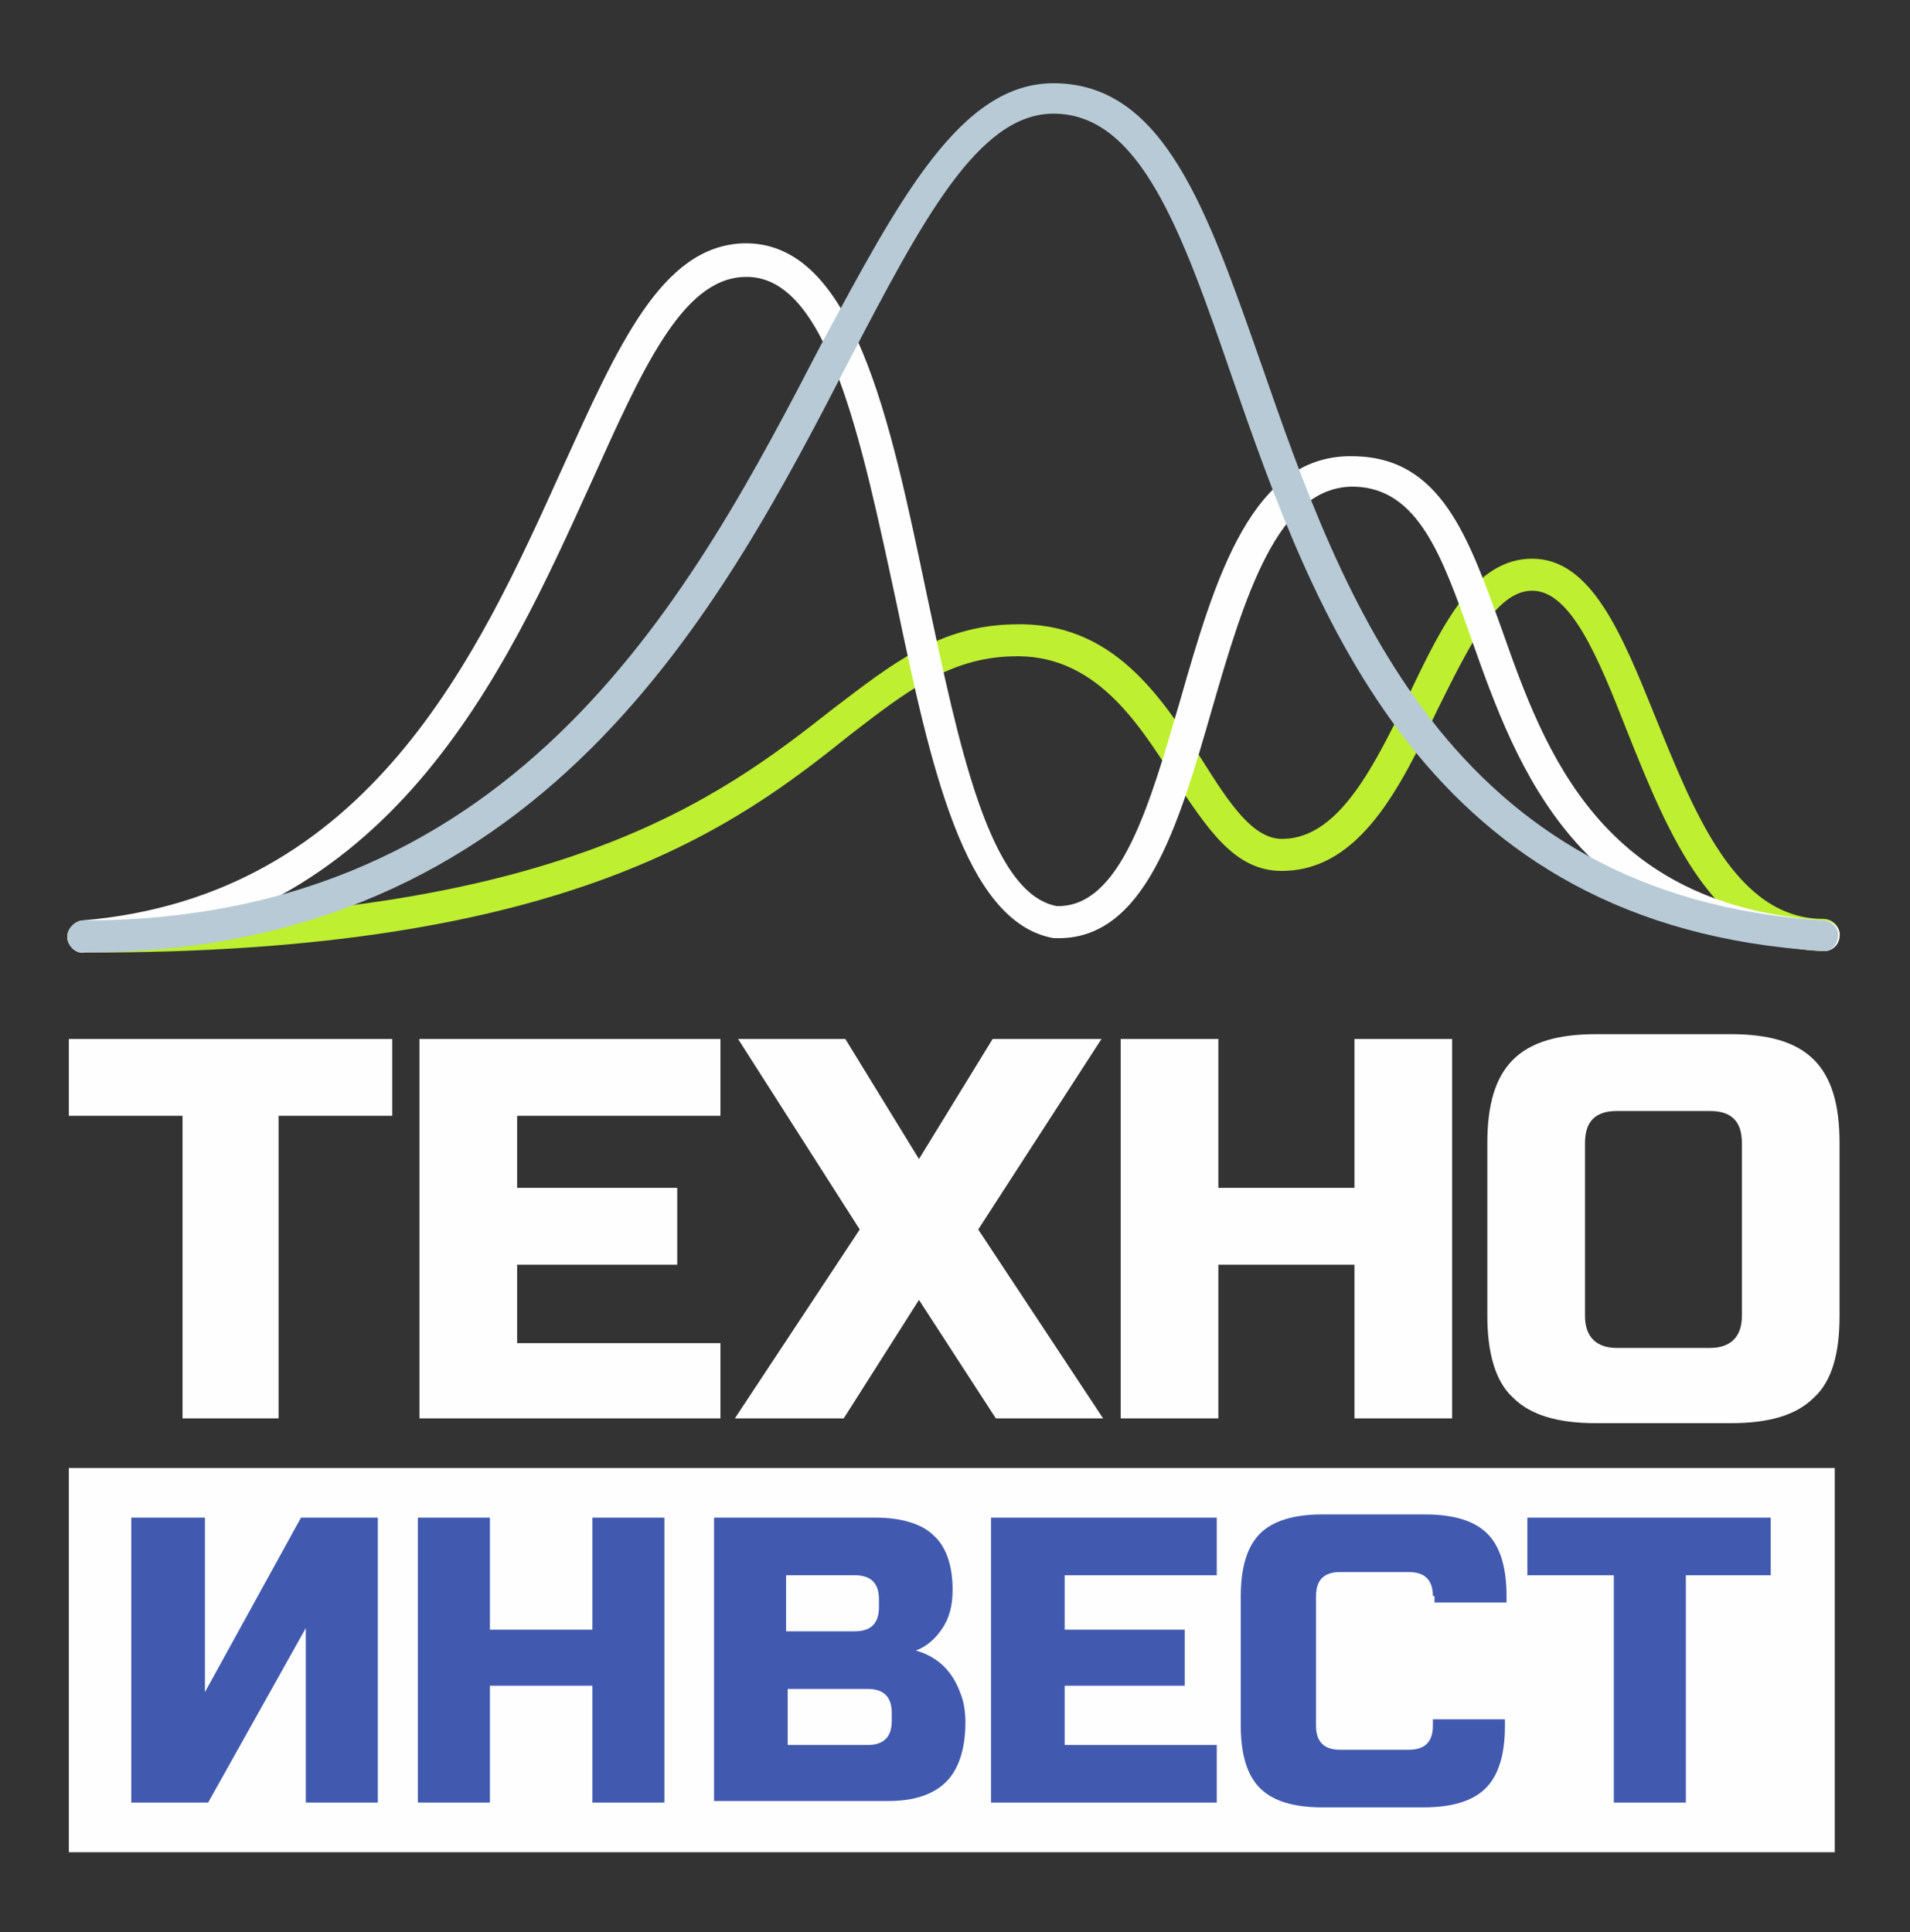
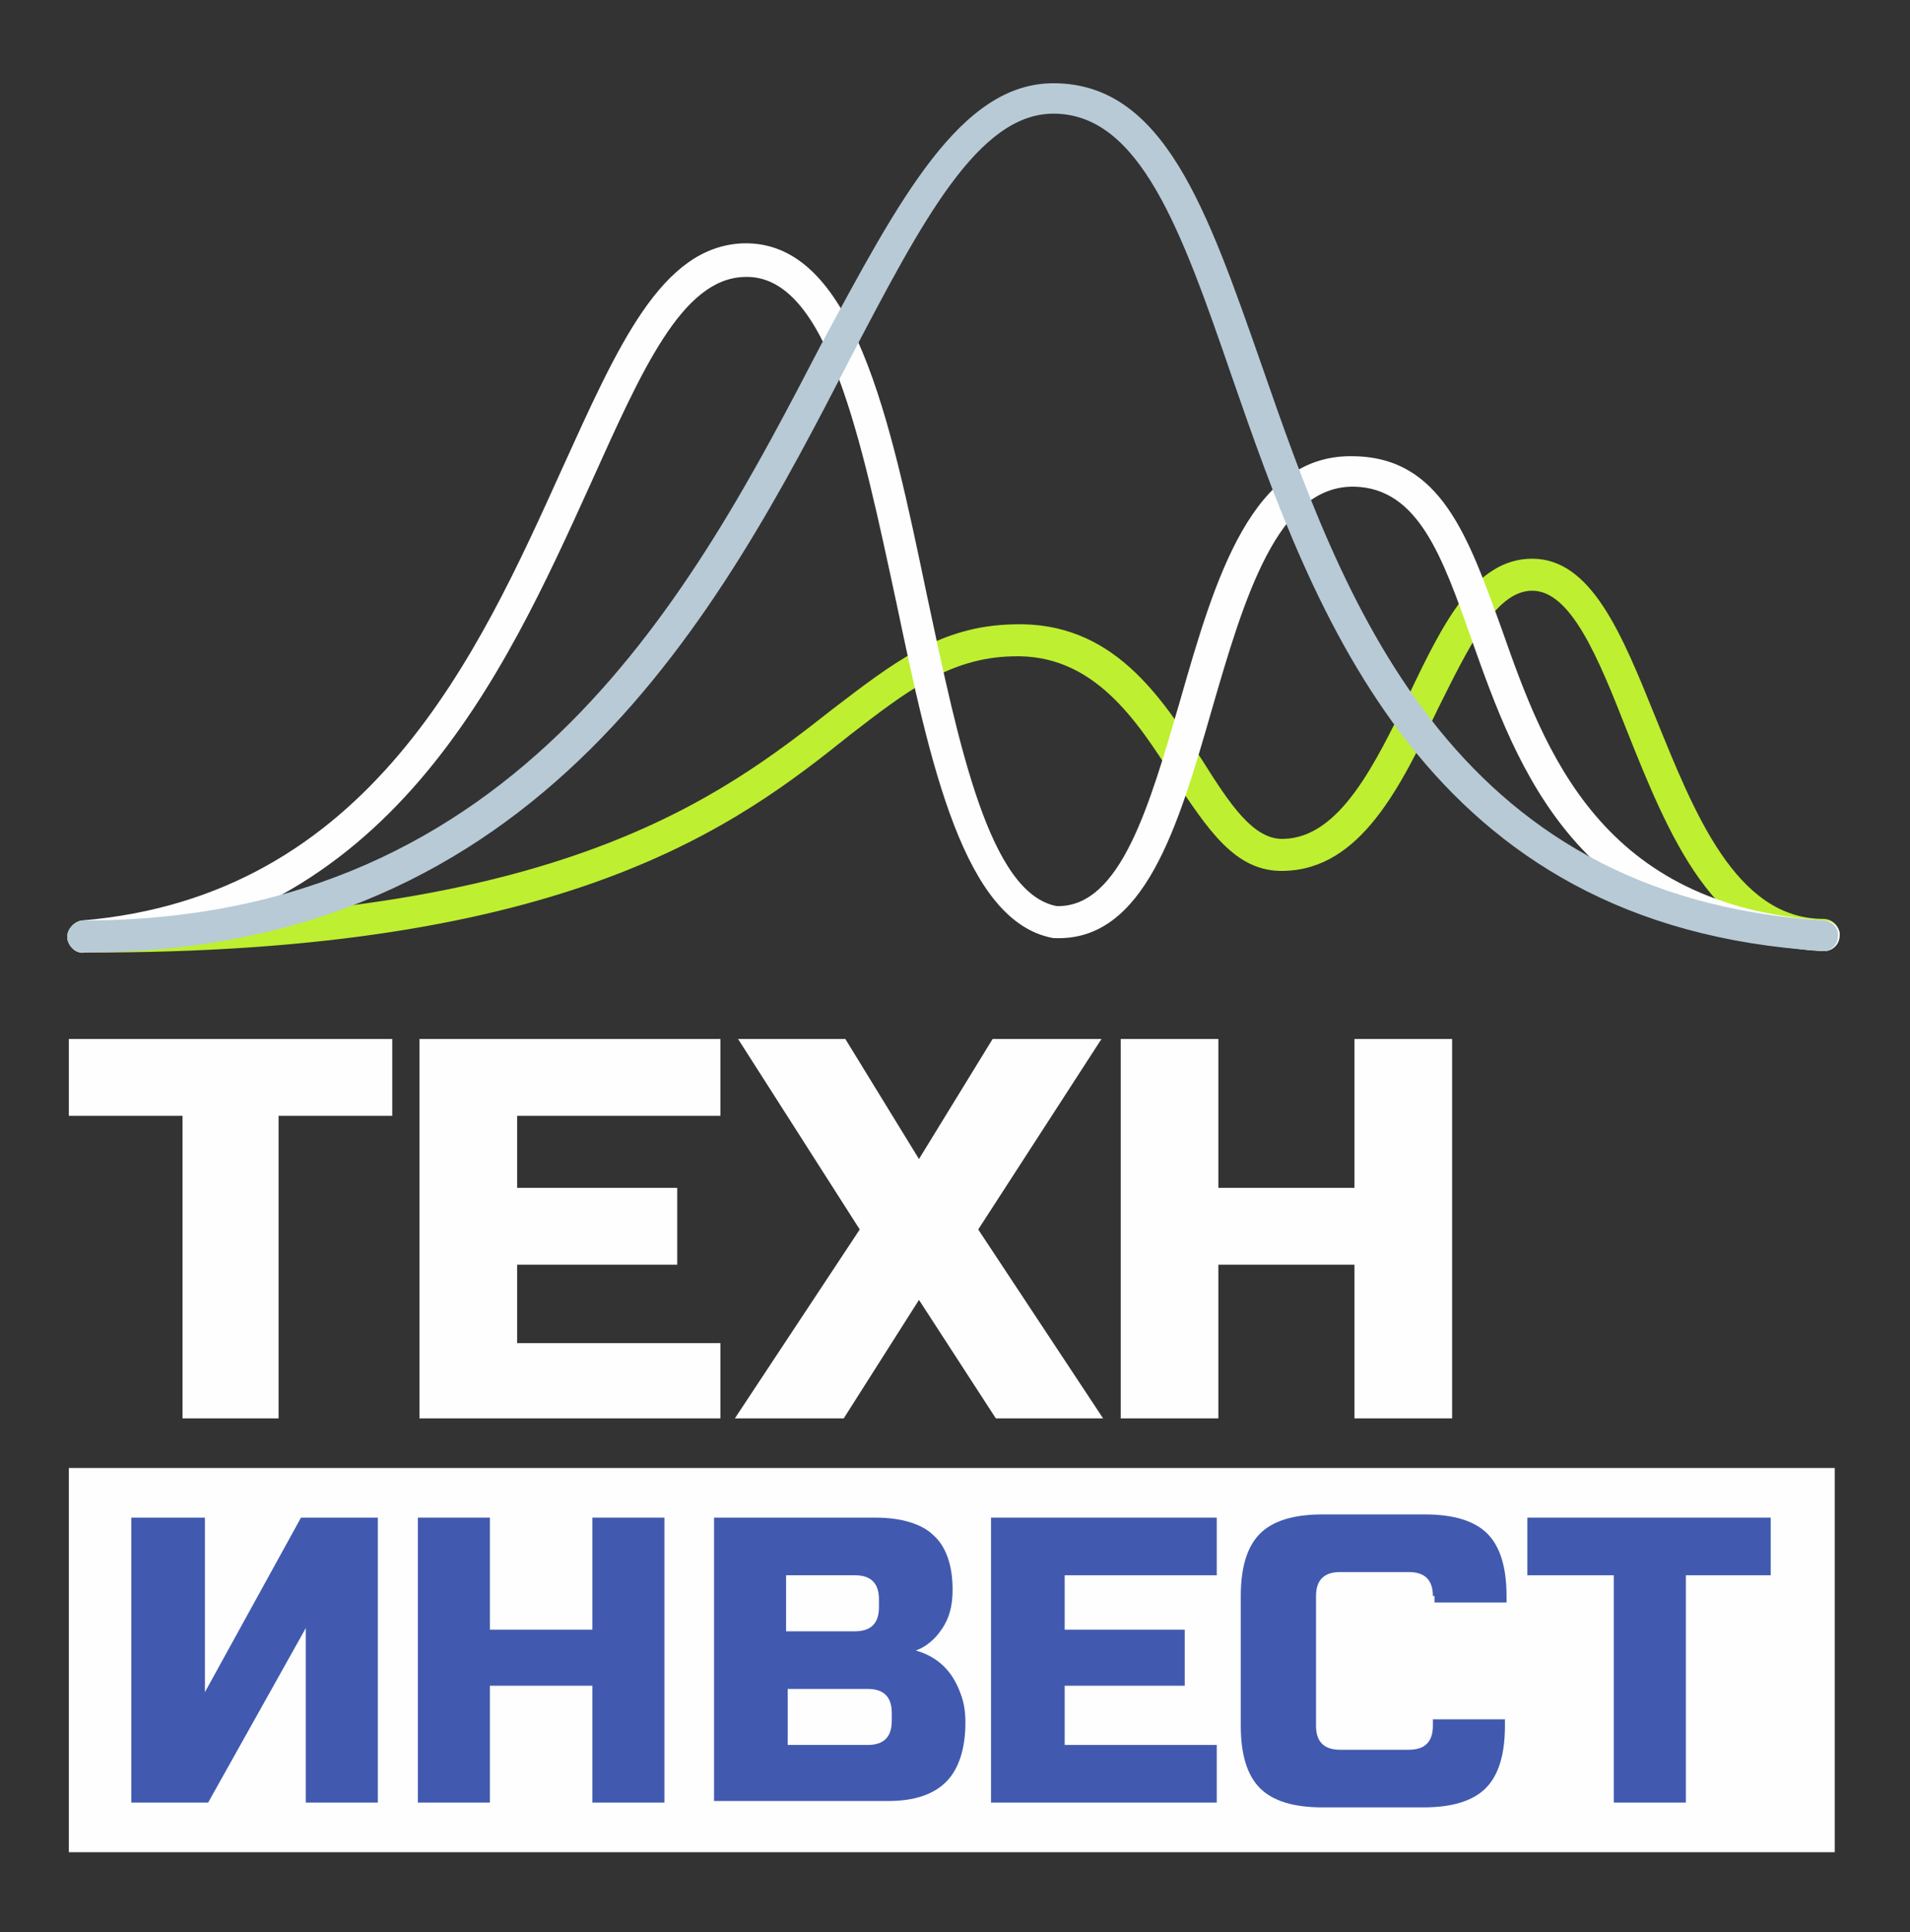
<svg xmlns="http://www.w3.org/2000/svg" version="1.1" id="Слой_1" x="0px" y="0px" viewBox="0 0 119.3 120.7" style="enable-background:new 0 0 119.3 120.7;" xml:space="preserve">
  <rect x="0" y="0" width="119.3" height="120.7" fill="#333333" stroke="none" />
  <style type="text/css">
	.st0{fill:#BEEF31;}
	.st1{fill:#FEFEFE;}
	.st2{fill:#B7CAD6;}
	.st3{fill-rule:evenodd;clip-rule:evenodd;fill:#FEFEFE;}
	.st4{fill:#415AAF;}
	.st5{fill-rule:evenodd;clip-rule:evenodd;fill:#415AAF;}
</style>
  <g>
    <path class="st0" d="M5.2,59.5c-0.5,0-1-0.5-1-1s0.5-1,1-1c29.7,0.1,39.8-7.7,46.8-13.2c3.8-2.9,6.7-5.2,11.3-5.3   c6.2-0.2,9.2,4.5,11.8,8.5c1.7,2.7,3.2,5,5.1,4.9c3.5-0.1,5.7-4.7,7.8-9c2.1-4.4,4.1-8.5,7.7-8.5c3.7,0,5.6,4.7,7.7,9.9   c2.4,5.9,5,12.6,10.5,12.6c0.5,0,1,0.4,1,1c0,0.5-0.5,1-1,1c-6.8,0-9.7-7.3-12.3-13.8c-1.8-4.6-3.5-8.7-5.9-8.7   c-2.3,0-4,3.6-5.9,7.4c-2.3,4.8-4.8,10-9.6,10.1c-3.1,0.1-4.8-2.7-6.9-5.8c-2.3-3.6-5-7.8-10.1-7.6c-3.9,0.1-6.6,2.2-10.1,4.9   C46.1,51.5,35.6,59.6,5.2,59.5L5.2,59.5z" />
    <path class="st1" d="M5.3,59.5c-0.5,0.1-1-0.3-1.1-0.9c0-0.5,0.4-1,0.9-1.1C23.1,56,29.9,40.8,35.1,29.3   c3.5-7.7,6.2-13.9,11.3-14.1c6.9-0.2,9.2,11,11.5,22c2,9.4,3.9,18.6,8.1,19.4c4,0.1,5.8-6.3,7.7-12.8c2.2-7.7,4.5-15.5,10.9-15.3   c5.4,0.1,7.1,5,9.2,10.8c2.7,7.7,6.2,17.3,20.2,18.2c0.5,0,1,0.5,0.9,1c0,0.5-0.5,1-1.1,0.9c-15.3-1-19-11.3-21.9-19.5   c-1.8-5.1-3.3-9.4-7.3-9.5h0c-4.8-0.1-6.9,7-8.9,13.9c-2.1,7.3-4.2,14.5-9.8,14.3h-0.1l0,0c-5.6-1-7.7-10.9-9.8-20.9   c-2.2-10.2-4.3-20.6-9.5-20.4c-3.9,0.1-6.4,5.8-9.6,12.9C31.5,42.1,24.4,57.9,5.3,59.5L5.3,59.5z" />
    <path class="st2" d="M5.2,59.5c-0.5,0-1-0.4-1-1c0-0.5,0.5-1,1-1c27.4,0,38.2-20.8,46.1-36C56.2,12.4,60,5.2,65.8,5.2   c6.9,0,9.6,7.9,13,17.6c5,14.4,11.6,33.2,35.1,34.7c0.5,0,1,0.5,0.9,1c0,0.5-0.5,1-1,0.9c-24.8-1.5-31.7-21-36.9-36   c-3.1-9-5.7-16.3-11.1-16.3c-4.7,0-8.2,6.7-12.7,15.3C45,38.1,33.8,59.5,5.2,59.5L5.2,59.5z" />
    <polygon class="st1" points="17.4,88.6 11.4,88.6 11.4,69.7 4.3,69.7 4.3,64.9 24.5,64.9 24.5,69.7 17.4,69.7  " />
    <polygon class="st1" points="45,88.6 26.2,88.6 26.2,64.9 45,64.9 45,69.7 32.3,69.7 32.3,74.2 42.3,74.2 42.3,79 32.3,79    32.3,83.9 45,83.9  " />
    <polygon class="st1" points="62,64.9 68.8,64.9 61.1,76.8 68.9,88.6 62.2,88.6 57.4,81.2 52.7,88.6 45.9,88.6 53.7,76.8 46.1,64.9    52.8,64.9 57.4,72.4  " />
    <polygon class="st1" points="90.7,88.6 84.6,88.6 84.6,79 76.1,79 76.1,88.6 70,88.6 70,64.9 76.1,64.9 76.1,74.2 84.6,74.2    84.6,64.9 90.7,64.9  " />
-     <path class="st1" d="M108.8,71.4c0-1.4-0.7-2-2-2H101c-1.4,0-2,0.7-2,2v10.8c0,1.3,0.7,2,2,2h5.8c1.3,0,2-0.7,2-2V71.4z    M114.9,82.2c0,2.4-0.5,4.1-1.6,5.1c-1.1,1.1-2.8,1.6-5.2,1.6h-8.4c-2.4,0-4.1-0.5-5.2-1.6c-1.1-1-1.6-2.8-1.6-5.1V71.4   c0-2.4,0.5-4.1,1.6-5.2s2.8-1.6,5.2-1.6h8.4c2.4,0,4.1,0.5,5.2,1.6c1.1,1.1,1.6,2.8,1.6,5.2V82.2z" />
    <rect x="4.3" y="91.7" class="st3" width="110.3" height="24" />
    <polygon class="st4" points="23.6,112.6 19.1,112.6 19.1,101.7 13,112.6 8.2,112.6 8.2,94.8 12.8,94.8 12.8,105.7 18.8,94.8    23.6,94.8  " />
    <polygon class="st4" points="41.5,112.6 37,112.6 37,105.3 30.6,105.3 30.6,112.6 26.1,112.6 26.1,94.8 30.6,94.8 30.6,101.8    37,101.8 37,94.8 41.5,94.8  " />
    <path class="st4" d="M44.6,94.8h10.1c1.6,0,2.9,0.4,3.6,1.1c0.8,0.7,1.2,1.9,1.2,3.4c0,1-0.2,1.8-0.7,2.5c-0.4,0.6-1,1.1-1.6,1.3   c1.4,0.4,2.3,1.3,2.8,2.7c0.2,0.5,0.3,1.1,0.3,1.8c0,1.6-0.4,2.9-1.2,3.7c-0.8,0.8-2,1.2-3.6,1.2H44.6V94.8z M55.7,107   c0-1-0.5-1.5-1.5-1.5h-5v3.5h5c1,0,1.5-0.5,1.5-1.5V107z M54.9,99.9c0-1-0.5-1.5-1.5-1.5h-4.3v3.5h4.3c1,0,1.5-0.5,1.5-1.5V99.9z" />
    <polygon class="st4" points="76,112.6 61.9,112.6 61.9,94.8 76,94.8 76,98.4 66.5,98.4 66.5,101.8 74,101.8 74,105.3 66.5,105.3    66.5,109 76,109  " />
    <polygon class="st4" points="105.3,112.6 100.8,112.6 100.8,98.4 95.4,98.4 95.4,94.8 110.6,94.8 110.6,98.4 105.3,98.4  " />
    <path class="st5" d="M89.5,99.7c0-1-0.5-1.5-1.5-1.5h-4.3c-1,0-1.5,0.5-1.5,1.5v8.1c0,1,0.5,1.5,1.5,1.5H88c1,0,1.5-0.5,1.5-1.5   v-0.4H94v0.4c0,1.8-0.4,3.1-1.2,3.9c-0.8,0.8-2.1,1.2-3.9,1.2h-6.3c-1.8,0-3.1-0.4-3.9-1.2c-0.8-0.8-1.2-2.1-1.2-3.9v-8.1   c0-1.8,0.4-3.1,1.2-3.9c0.8-0.8,2.1-1.2,3.9-1.2H89c1.8,0,3.1,0.4,3.9,1.2c0.8,0.8,1.2,2.1,1.2,3.9v0.4h-4.5V99.7z" />
  </g>
</svg>